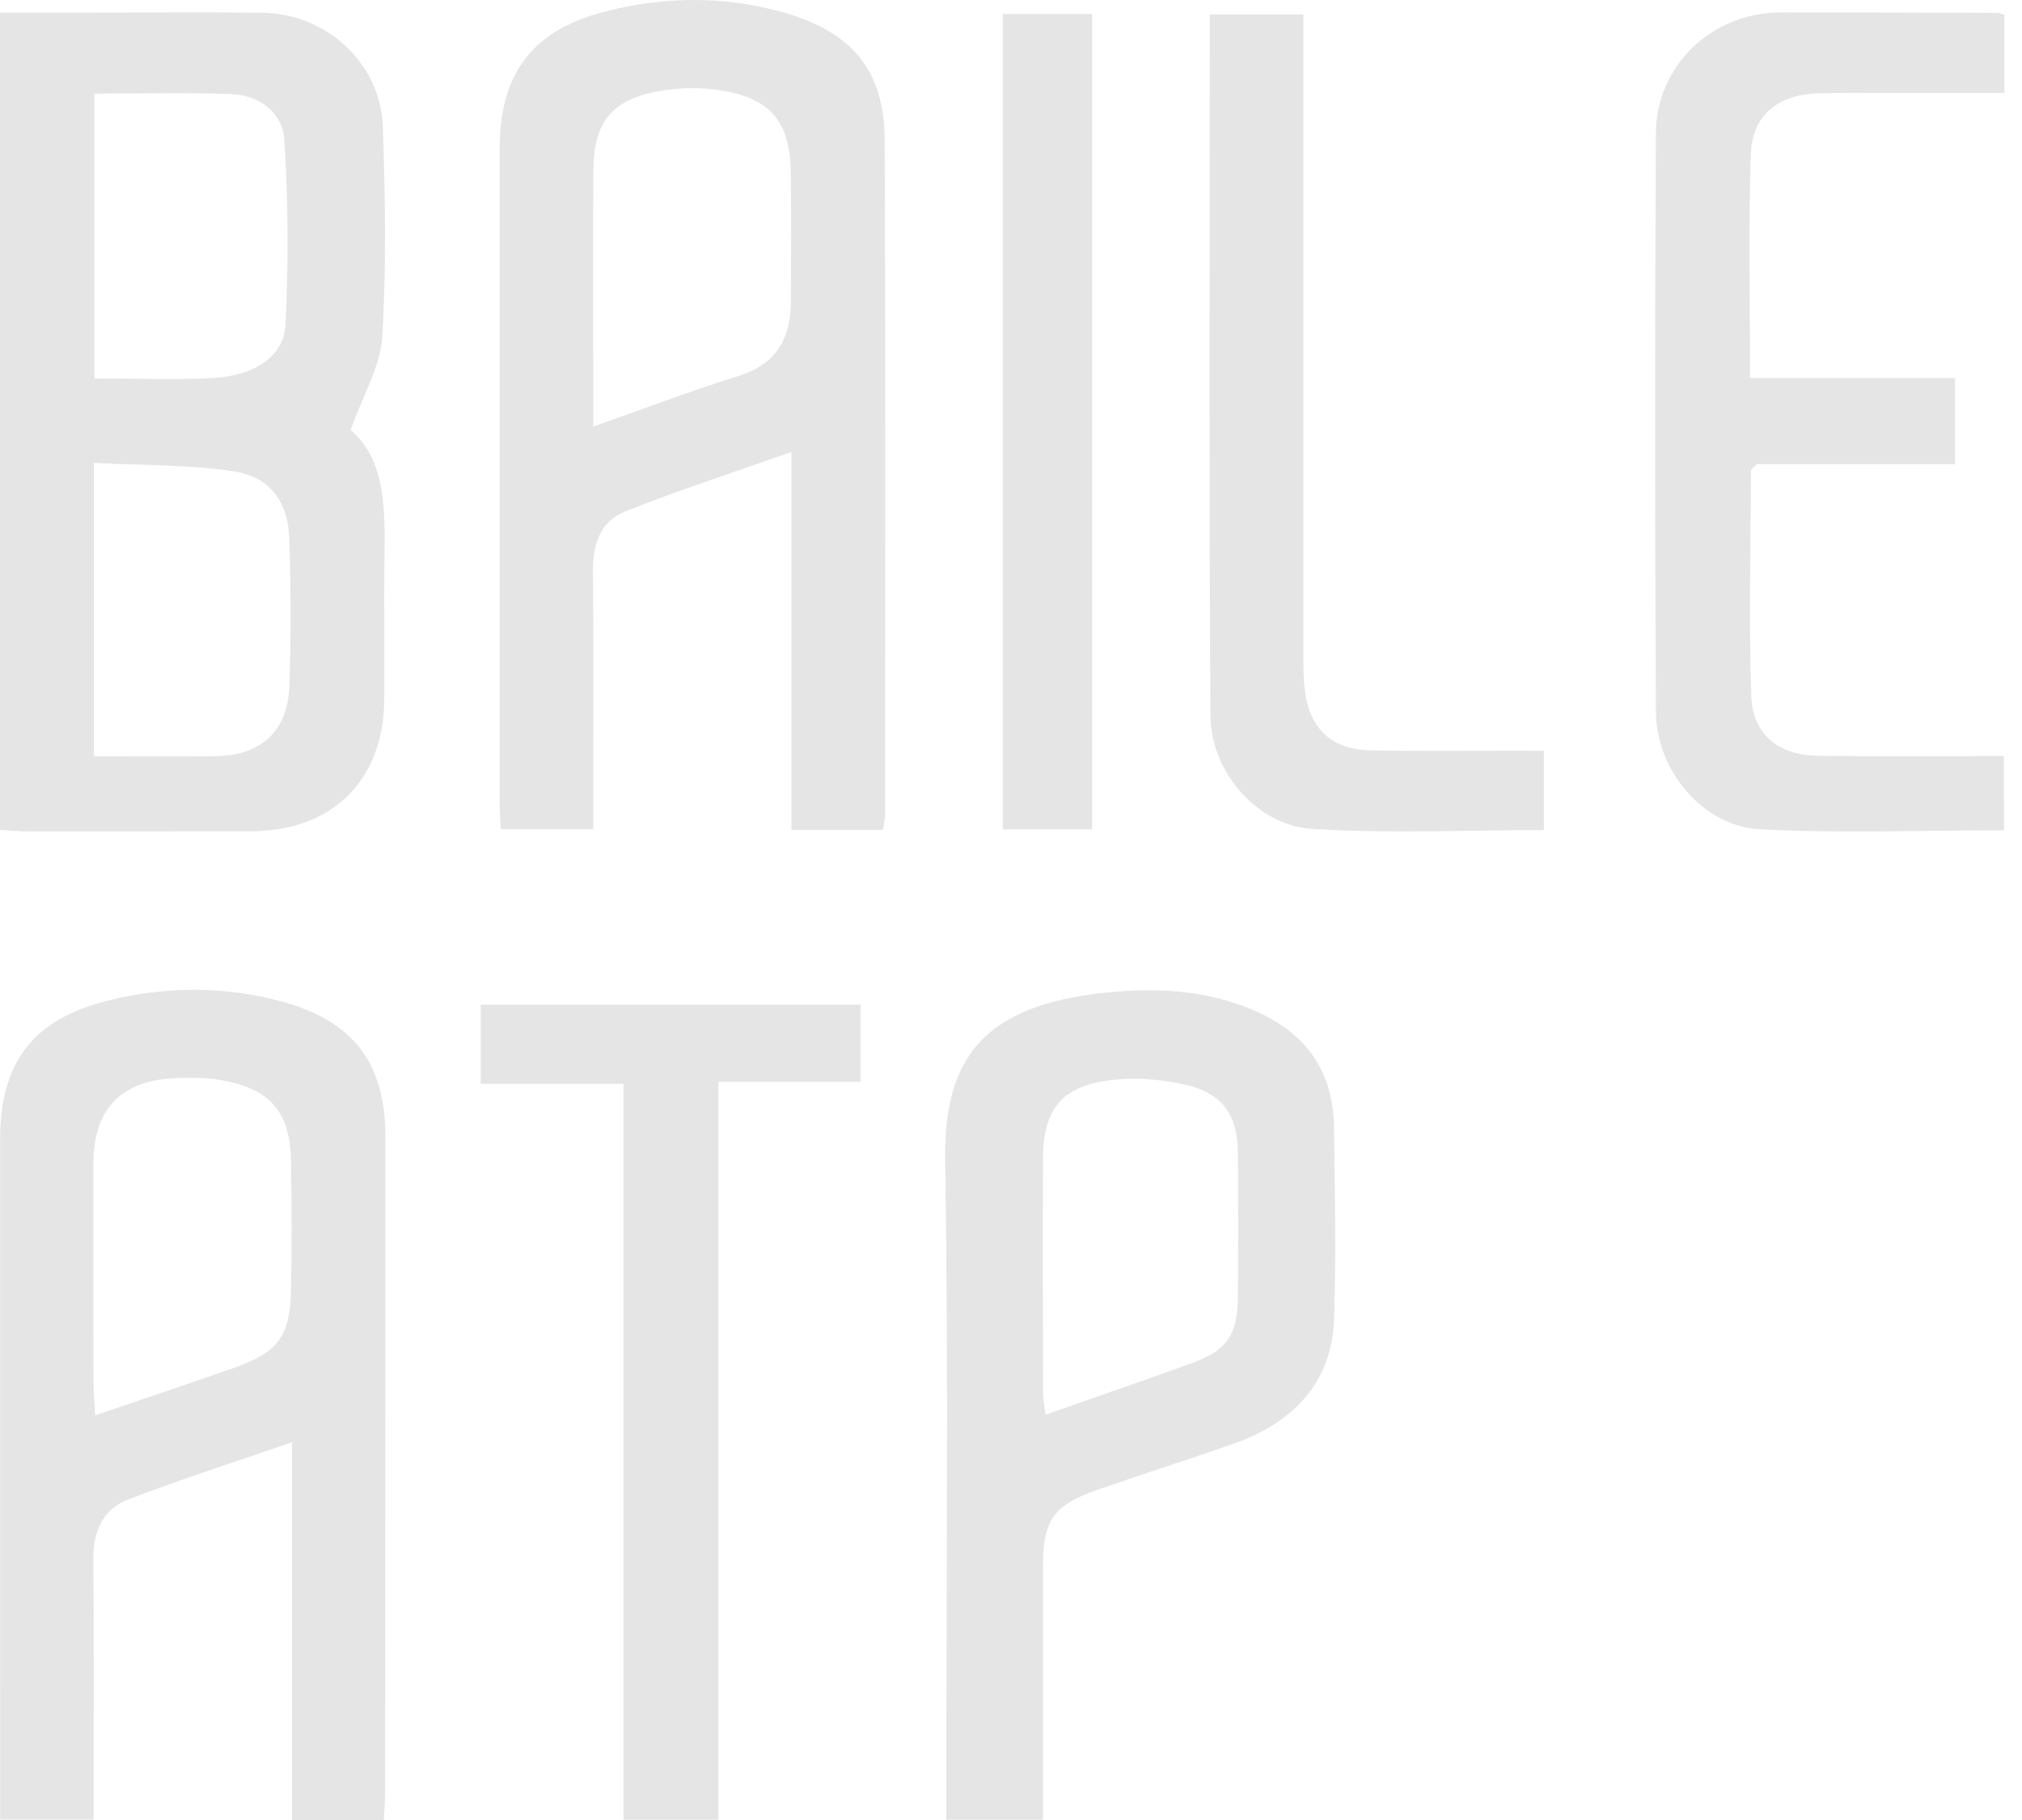
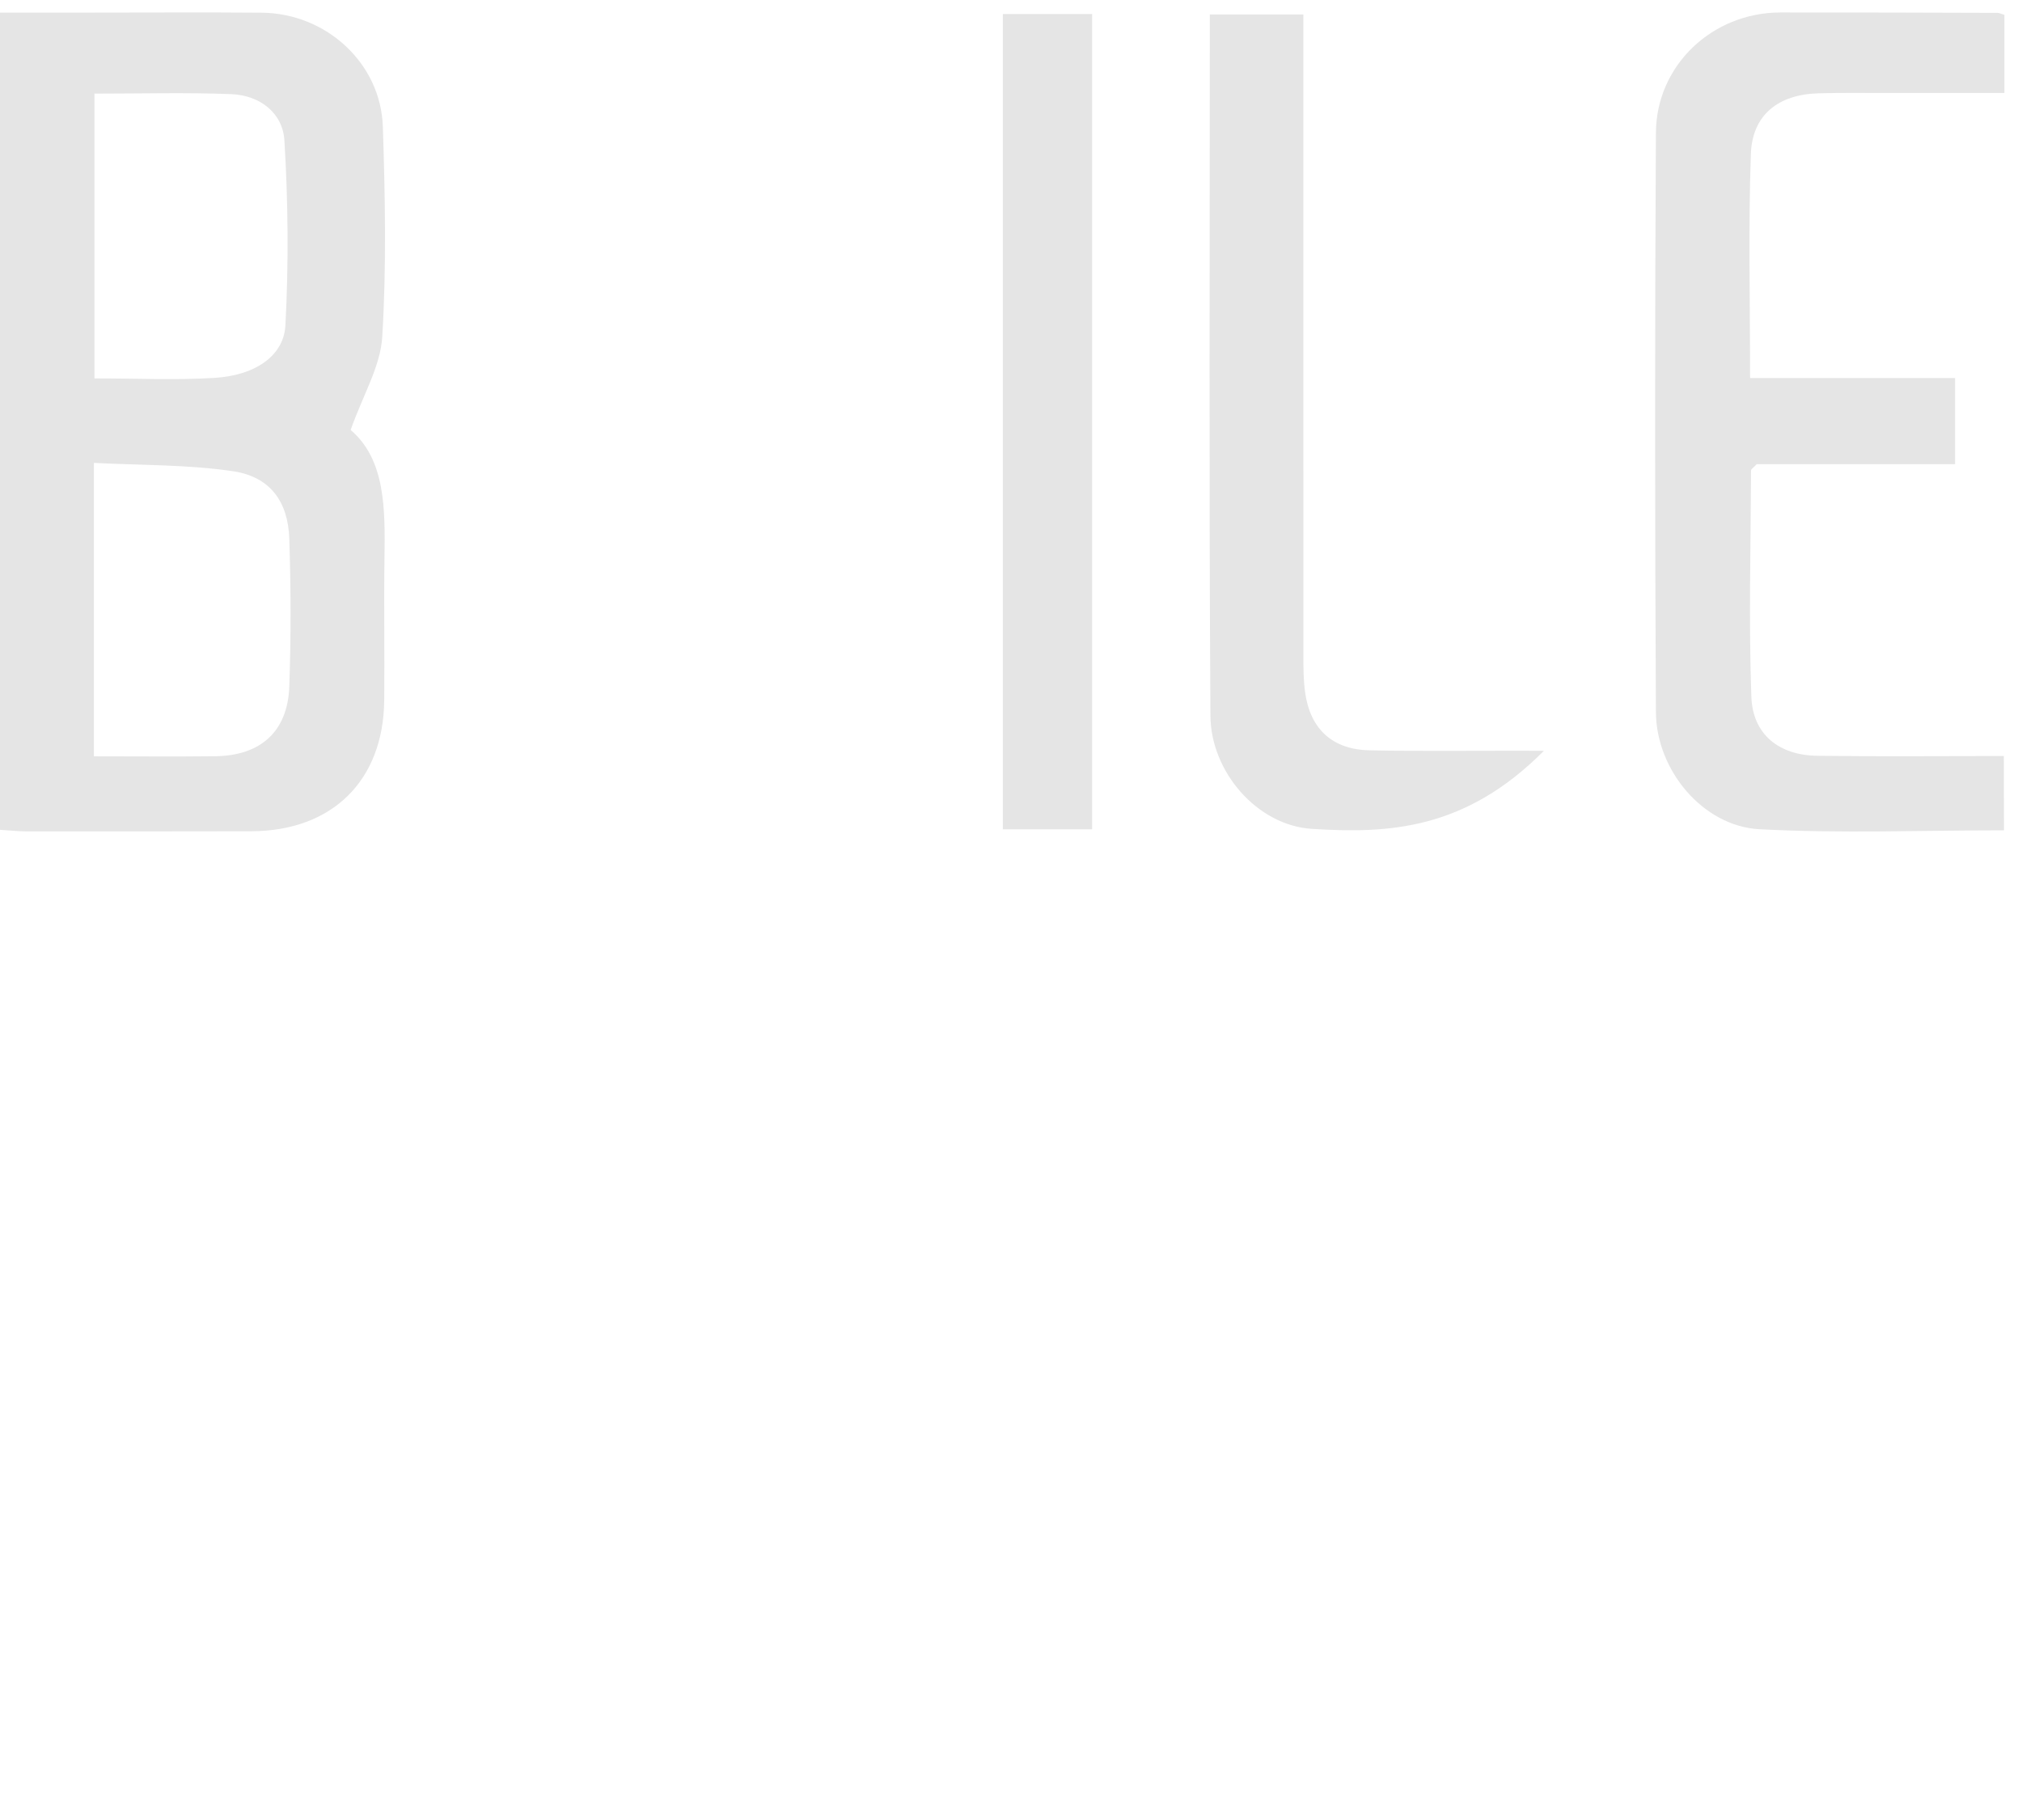
<svg xmlns="http://www.w3.org/2000/svg" width="100" height="90" viewBox="0 0 100 90" fill="none">
-   <path d="M18.986 90C17.388 90 15.994 90 14.44 90C14.44 83.807 14.44 77.668 14.44 71.321C11.597 72.303 8.94 73.15 6.341 74.15C5.091 74.631 4.598 75.727 4.615 77.092C4.653 80.83 4.631 84.567 4.634 88.307C4.634 88.837 4.634 89.365 4.634 89.978C3.06 89.978 1.628 89.978 0.006 89.978C0.006 89.502 0.006 89.029 0.006 88.553C0.006 77.836 0.006 67.116 0.003 56.399C0.003 52.564 1.582 50.422 5.325 49.484C8.222 48.759 11.173 48.751 14.061 49.562C17.521 50.536 19.054 52.621 19.059 56.177C19.067 61.58 19.059 66.986 19.056 72.389C19.054 77.793 19.054 83.199 19.048 88.602C19.046 89.037 19.01 89.475 18.986 90ZM4.707 69.988C7.19 69.142 9.414 68.401 11.625 67.622C13.734 66.878 14.341 66.07 14.39 63.836C14.437 61.721 14.418 59.604 14.393 57.486C14.363 55.012 13.405 53.857 10.96 53.416C10.212 53.281 9.425 53.284 8.66 53.316C5.984 53.43 4.623 54.86 4.62 57.511C4.617 61.113 4.617 64.715 4.623 68.317C4.626 68.796 4.672 69.277 4.707 69.988Z" fill="#E5E5E5" />
-   <path d="M51.58 89.987C49.906 89.987 48.425 89.987 46.802 89.987C46.802 89.438 46.802 88.954 46.802 88.472C46.799 78.15 46.916 67.827 46.742 57.511C46.66 52.727 48.272 49.89 54.163 49.149C56.866 48.808 59.589 48.876 62.169 50.033C64.668 51.153 65.942 53.051 65.975 55.747C66.016 58.901 66.087 62.059 65.978 65.21C65.864 68.447 63.906 70.372 60.963 71.408C58.745 72.189 56.499 72.895 54.278 73.669C52.097 74.429 51.582 75.183 51.582 77.444C51.582 81.584 51.58 85.722 51.58 89.987ZM51.716 69.956C54.196 69.085 56.572 68.266 58.938 67.411C60.658 66.789 61.2 66.024 61.219 64.179C61.244 61.797 61.238 59.412 61.222 57.026C61.208 55.188 60.501 54.087 58.709 53.66C57.463 53.362 56.093 53.254 54.83 53.424C52.467 53.746 51.593 54.898 51.582 57.289C51.566 61.156 51.577 65.026 51.585 68.893C51.58 69.193 51.653 69.491 51.716 69.956Z" fill="#E5E5E5" />
-   <path d="M35.532 89.986C33.895 89.986 32.458 89.986 30.835 89.986C30.835 77.887 30.835 65.796 30.835 53.595C28.402 53.595 26.151 53.595 23.777 53.595C23.777 52.259 23.777 51.026 23.777 49.679C29.97 49.679 36.204 49.679 42.56 49.679C42.56 50.877 42.56 52.107 42.56 53.497C40.301 53.497 38.014 53.497 35.532 53.497C35.532 65.74 35.532 77.831 35.532 89.986Z" fill="#E5E5E5" />
  <path d="M0 41.036C0 27.495 0 14.133 0 0.623C1.544 0.623 3.024 0.623 4.508 0.623C7.32 0.623 10.13 0.604 12.942 0.628C16.124 0.655 18.83 3.116 18.934 6.264C19.048 9.728 19.116 13.206 18.904 16.662C18.814 18.122 17.953 19.534 17.341 21.262C19.056 22.72 19.053 25.153 19.015 27.612C18.98 29.953 19.026 32.295 19.002 34.637C18.961 38.61 16.424 41.095 12.422 41.106C8.703 41.114 4.987 41.114 1.269 41.111C0.871 41.109 0.474 41.063 0 41.036ZM4.644 37.401C6.754 37.401 8.7 37.42 10.647 37.396C12.898 37.369 14.229 36.168 14.308 33.945C14.393 31.514 14.387 29.077 14.308 26.646C14.248 24.802 13.358 23.577 11.534 23.304C9.288 22.968 6.985 23.012 4.644 22.89C4.644 27.874 4.644 32.541 4.644 37.401ZM4.671 4.63C4.671 9.42 4.671 14.031 4.671 18.712C6.724 18.712 8.673 18.804 10.609 18.687C12.599 18.566 14.033 17.614 14.115 16.091C14.278 13.052 14.251 9.988 14.066 6.948C13.982 5.582 12.852 4.709 11.431 4.655C9.22 4.568 7.002 4.63 4.671 4.63Z" fill="#E5E5E5" />
-   <path d="M43.671 41.041C42.179 41.041 40.747 41.041 39.141 41.041C39.141 34.867 39.141 28.726 39.141 22.349C36.239 23.374 33.541 24.247 30.909 25.294C29.714 25.77 29.314 26.898 29.324 28.193C29.363 31.887 29.341 35.584 29.341 39.281C29.341 39.819 29.341 40.357 29.341 41.003C27.789 41.003 26.324 41.003 24.767 41.003C24.748 40.552 24.71 40.114 24.71 39.678C24.707 28.907 24.707 18.136 24.71 7.362C24.71 3.622 26.341 1.466 29.994 0.552C32.945 -0.189 35.94 -0.21 38.863 0.647C42.217 1.634 43.739 3.56 43.752 6.934C43.801 18.022 43.774 29.11 43.772 40.195C43.777 40.457 43.714 40.717 43.671 41.041ZM29.338 21.091C31.938 20.18 34.208 19.315 36.522 18.593C38.384 18.014 39.1 16.751 39.114 14.95C39.127 12.833 39.13 10.718 39.111 8.6C39.089 6.039 38.147 4.86 35.61 4.463C34.603 4.306 33.519 4.336 32.515 4.52C30.264 4.931 29.363 6.072 29.346 8.368C29.322 11.564 29.341 14.764 29.338 17.96C29.338 18.896 29.338 19.831 29.338 21.091Z" fill="#E5E5E5" />
  <path d="M99.108 41.06C95.057 41.06 91.025 41.22 87.013 41.006C84.23 40.857 81.911 38.093 81.895 35.216C81.843 25.667 81.84 16.116 81.895 6.567C81.914 3.222 84.693 0.623 88.039 0.617C91.621 0.612 95.204 0.625 98.786 0.636C98.871 0.636 98.955 0.682 99.129 0.734C99.129 1.942 99.129 3.176 99.129 4.598C97.153 4.598 95.177 4.595 93.2 4.598C92.111 4.598 91.022 4.584 89.936 4.614C87.957 4.668 86.659 5.674 86.591 7.611C86.463 11.245 86.552 14.888 86.552 18.693C89.966 18.693 93.29 18.693 96.69 18.693C96.69 20.183 96.69 21.508 96.69 22.952C93.358 22.952 90.064 22.952 86.882 22.952C86.713 23.133 86.599 23.198 86.599 23.26C86.585 26.995 86.482 30.73 86.615 34.459C86.683 36.328 87.99 37.35 89.879 37.374C92.914 37.415 95.953 37.385 99.102 37.385C99.108 38.586 99.108 39.732 99.108 41.06Z" fill="#E5E5E5" />
-   <path d="M76.355 37.128C76.355 38.51 76.355 39.738 76.355 41.049C72.462 41.049 68.654 41.23 64.872 40.987C62.175 40.814 59.882 38.169 59.863 35.397C59.79 23.869 59.833 12.34 59.833 0.715C61.366 0.715 62.831 0.715 64.459 0.715C64.459 1.291 64.459 1.818 64.459 2.345C64.459 12.392 64.456 22.441 64.461 32.487C64.461 33.072 64.464 33.661 64.546 34.237C64.799 36.054 65.893 37.066 67.736 37.104C70.094 37.152 72.454 37.123 74.811 37.125C75.296 37.128 75.781 37.128 76.355 37.128Z" fill="#E5E5E5" />
+   <path d="M76.355 37.128C72.462 41.049 68.654 41.23 64.872 40.987C62.175 40.814 59.882 38.169 59.863 35.397C59.79 23.869 59.833 12.34 59.833 0.715C61.366 0.715 62.831 0.715 64.459 0.715C64.459 1.291 64.459 1.818 64.459 2.345C64.459 12.392 64.456 22.441 64.461 32.487C64.461 33.072 64.464 33.661 64.546 34.237C64.799 36.054 65.893 37.066 67.736 37.104C70.094 37.152 72.454 37.123 74.811 37.125C75.296 37.128 75.781 37.128 76.355 37.128Z" fill="#E5E5E5" />
  <path d="M49.597 0.693C51.054 0.693 52.48 0.693 54.013 0.693C54.013 14.125 54.013 27.52 54.013 41.011C52.576 41.011 51.144 41.011 49.597 41.011C49.597 27.622 49.597 14.196 49.597 0.693Z" fill="#E5E5E5" />
</svg>